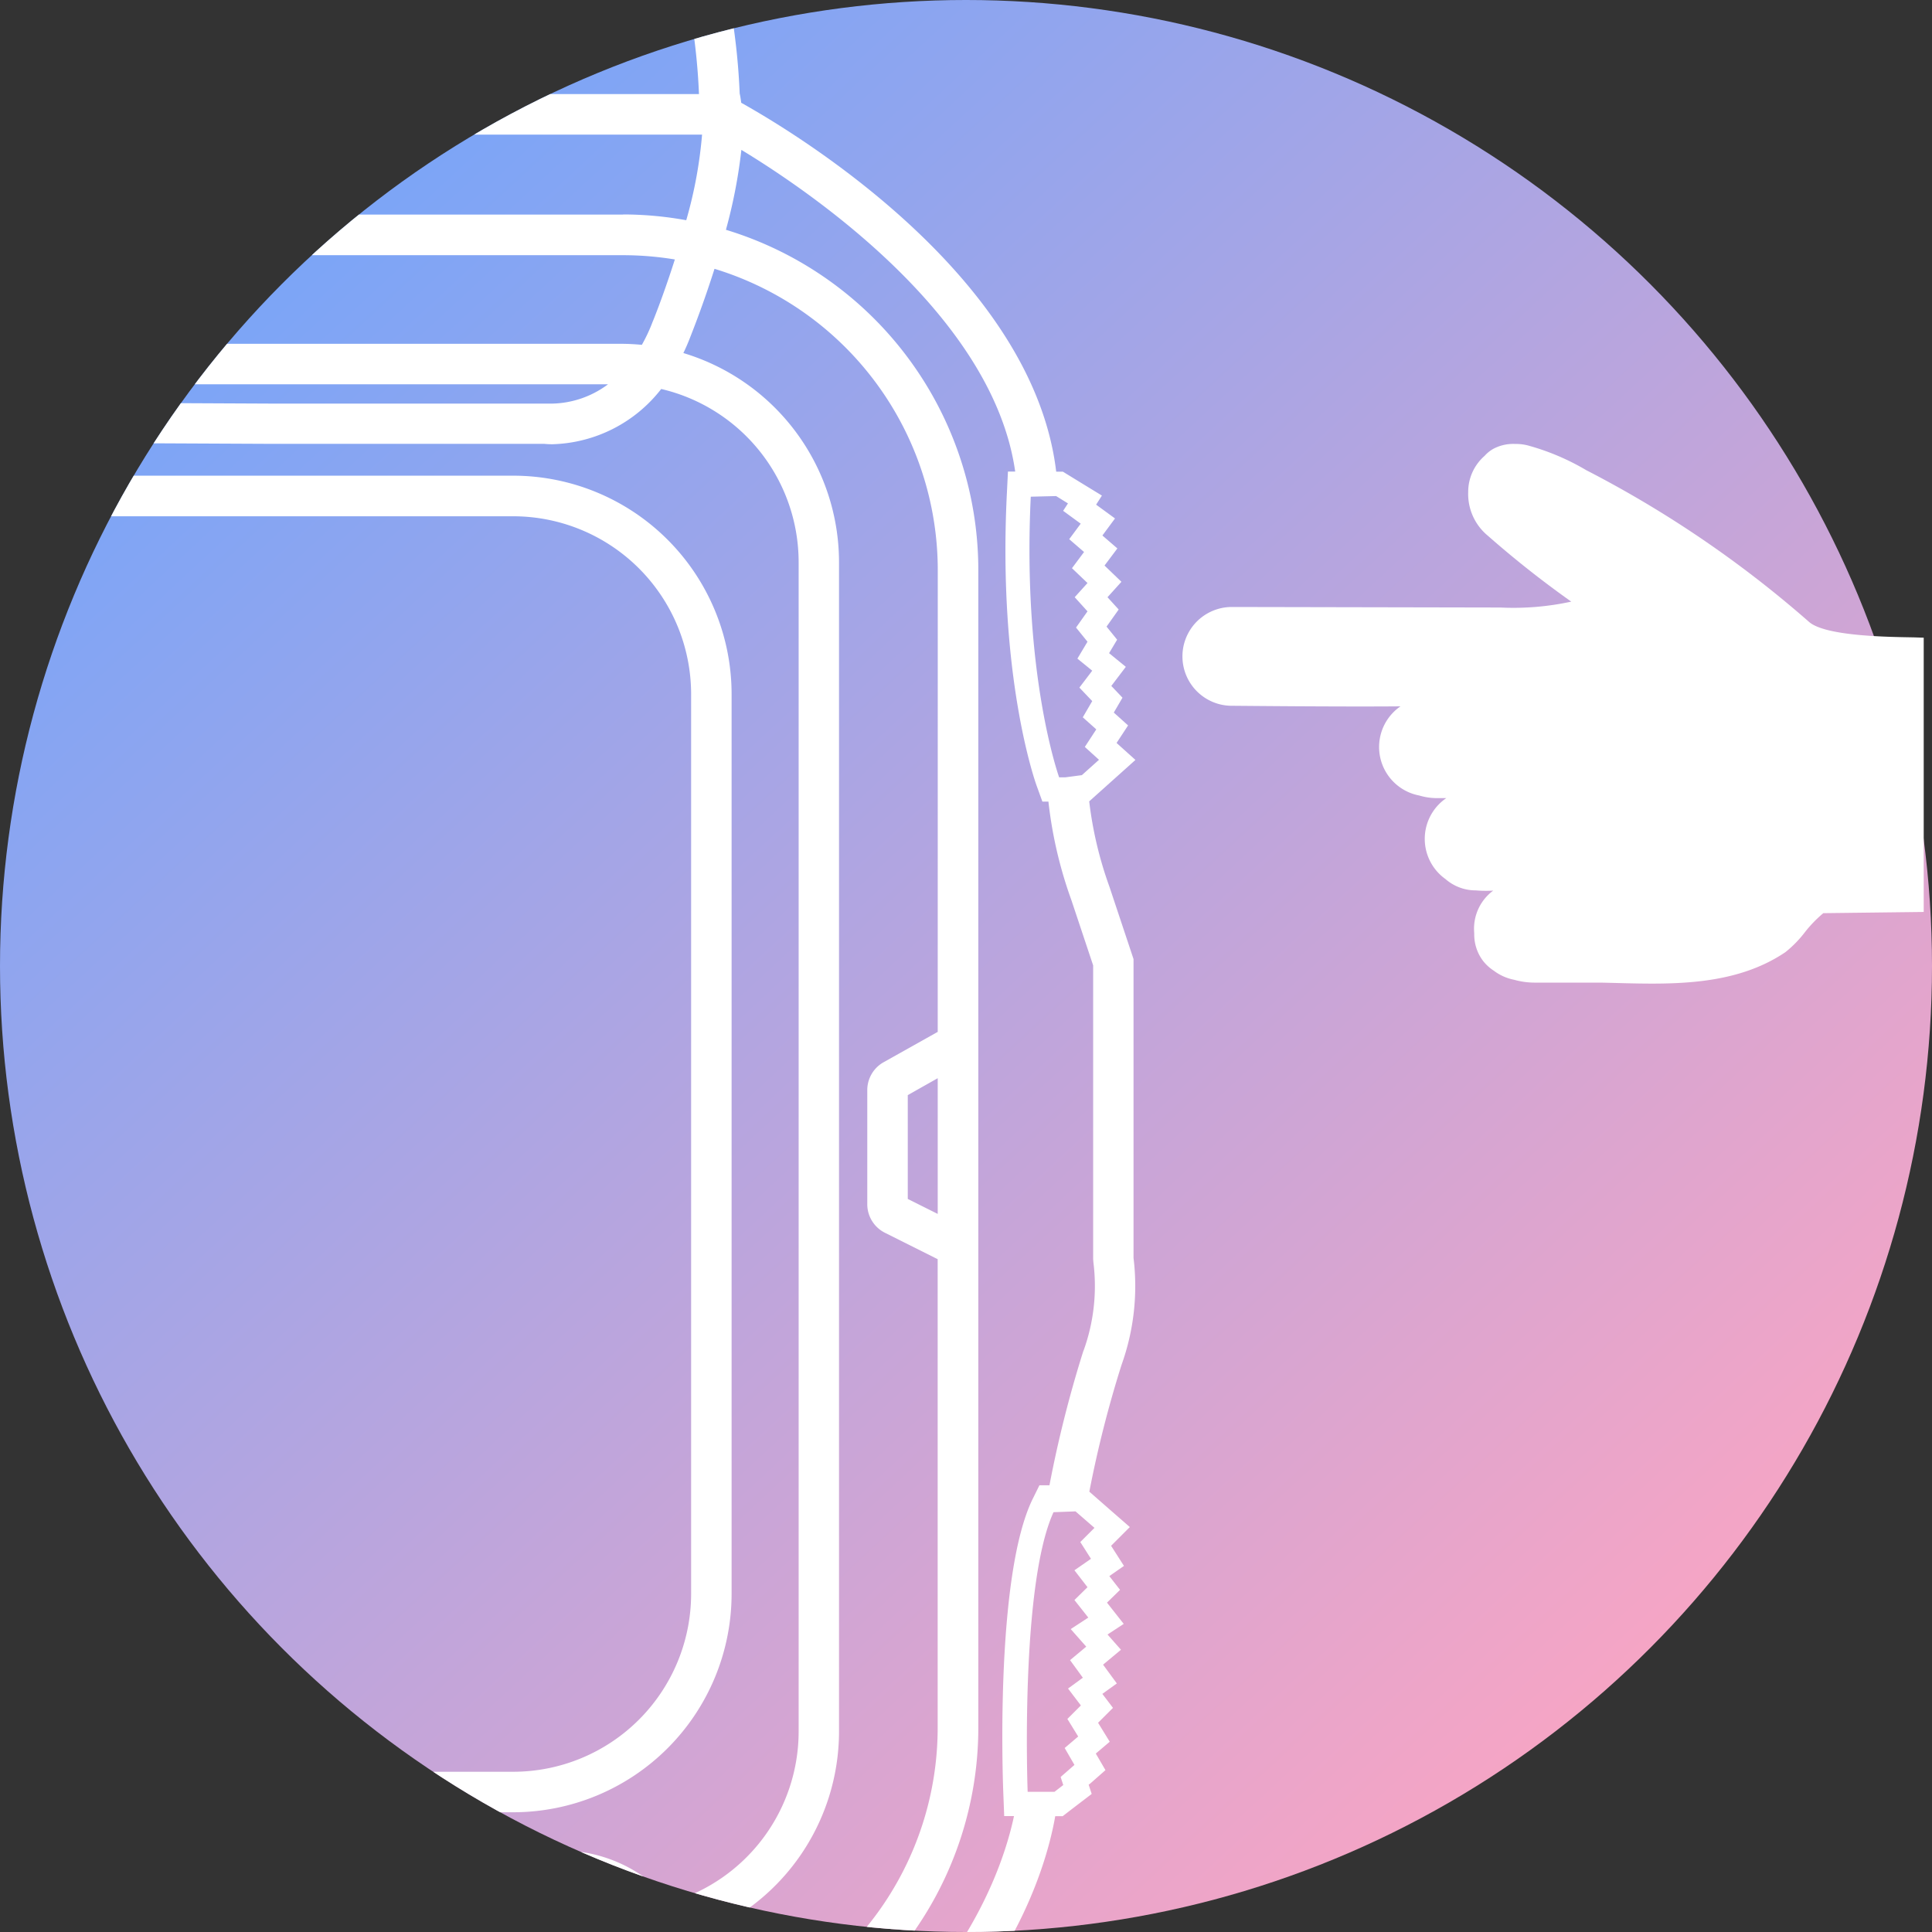
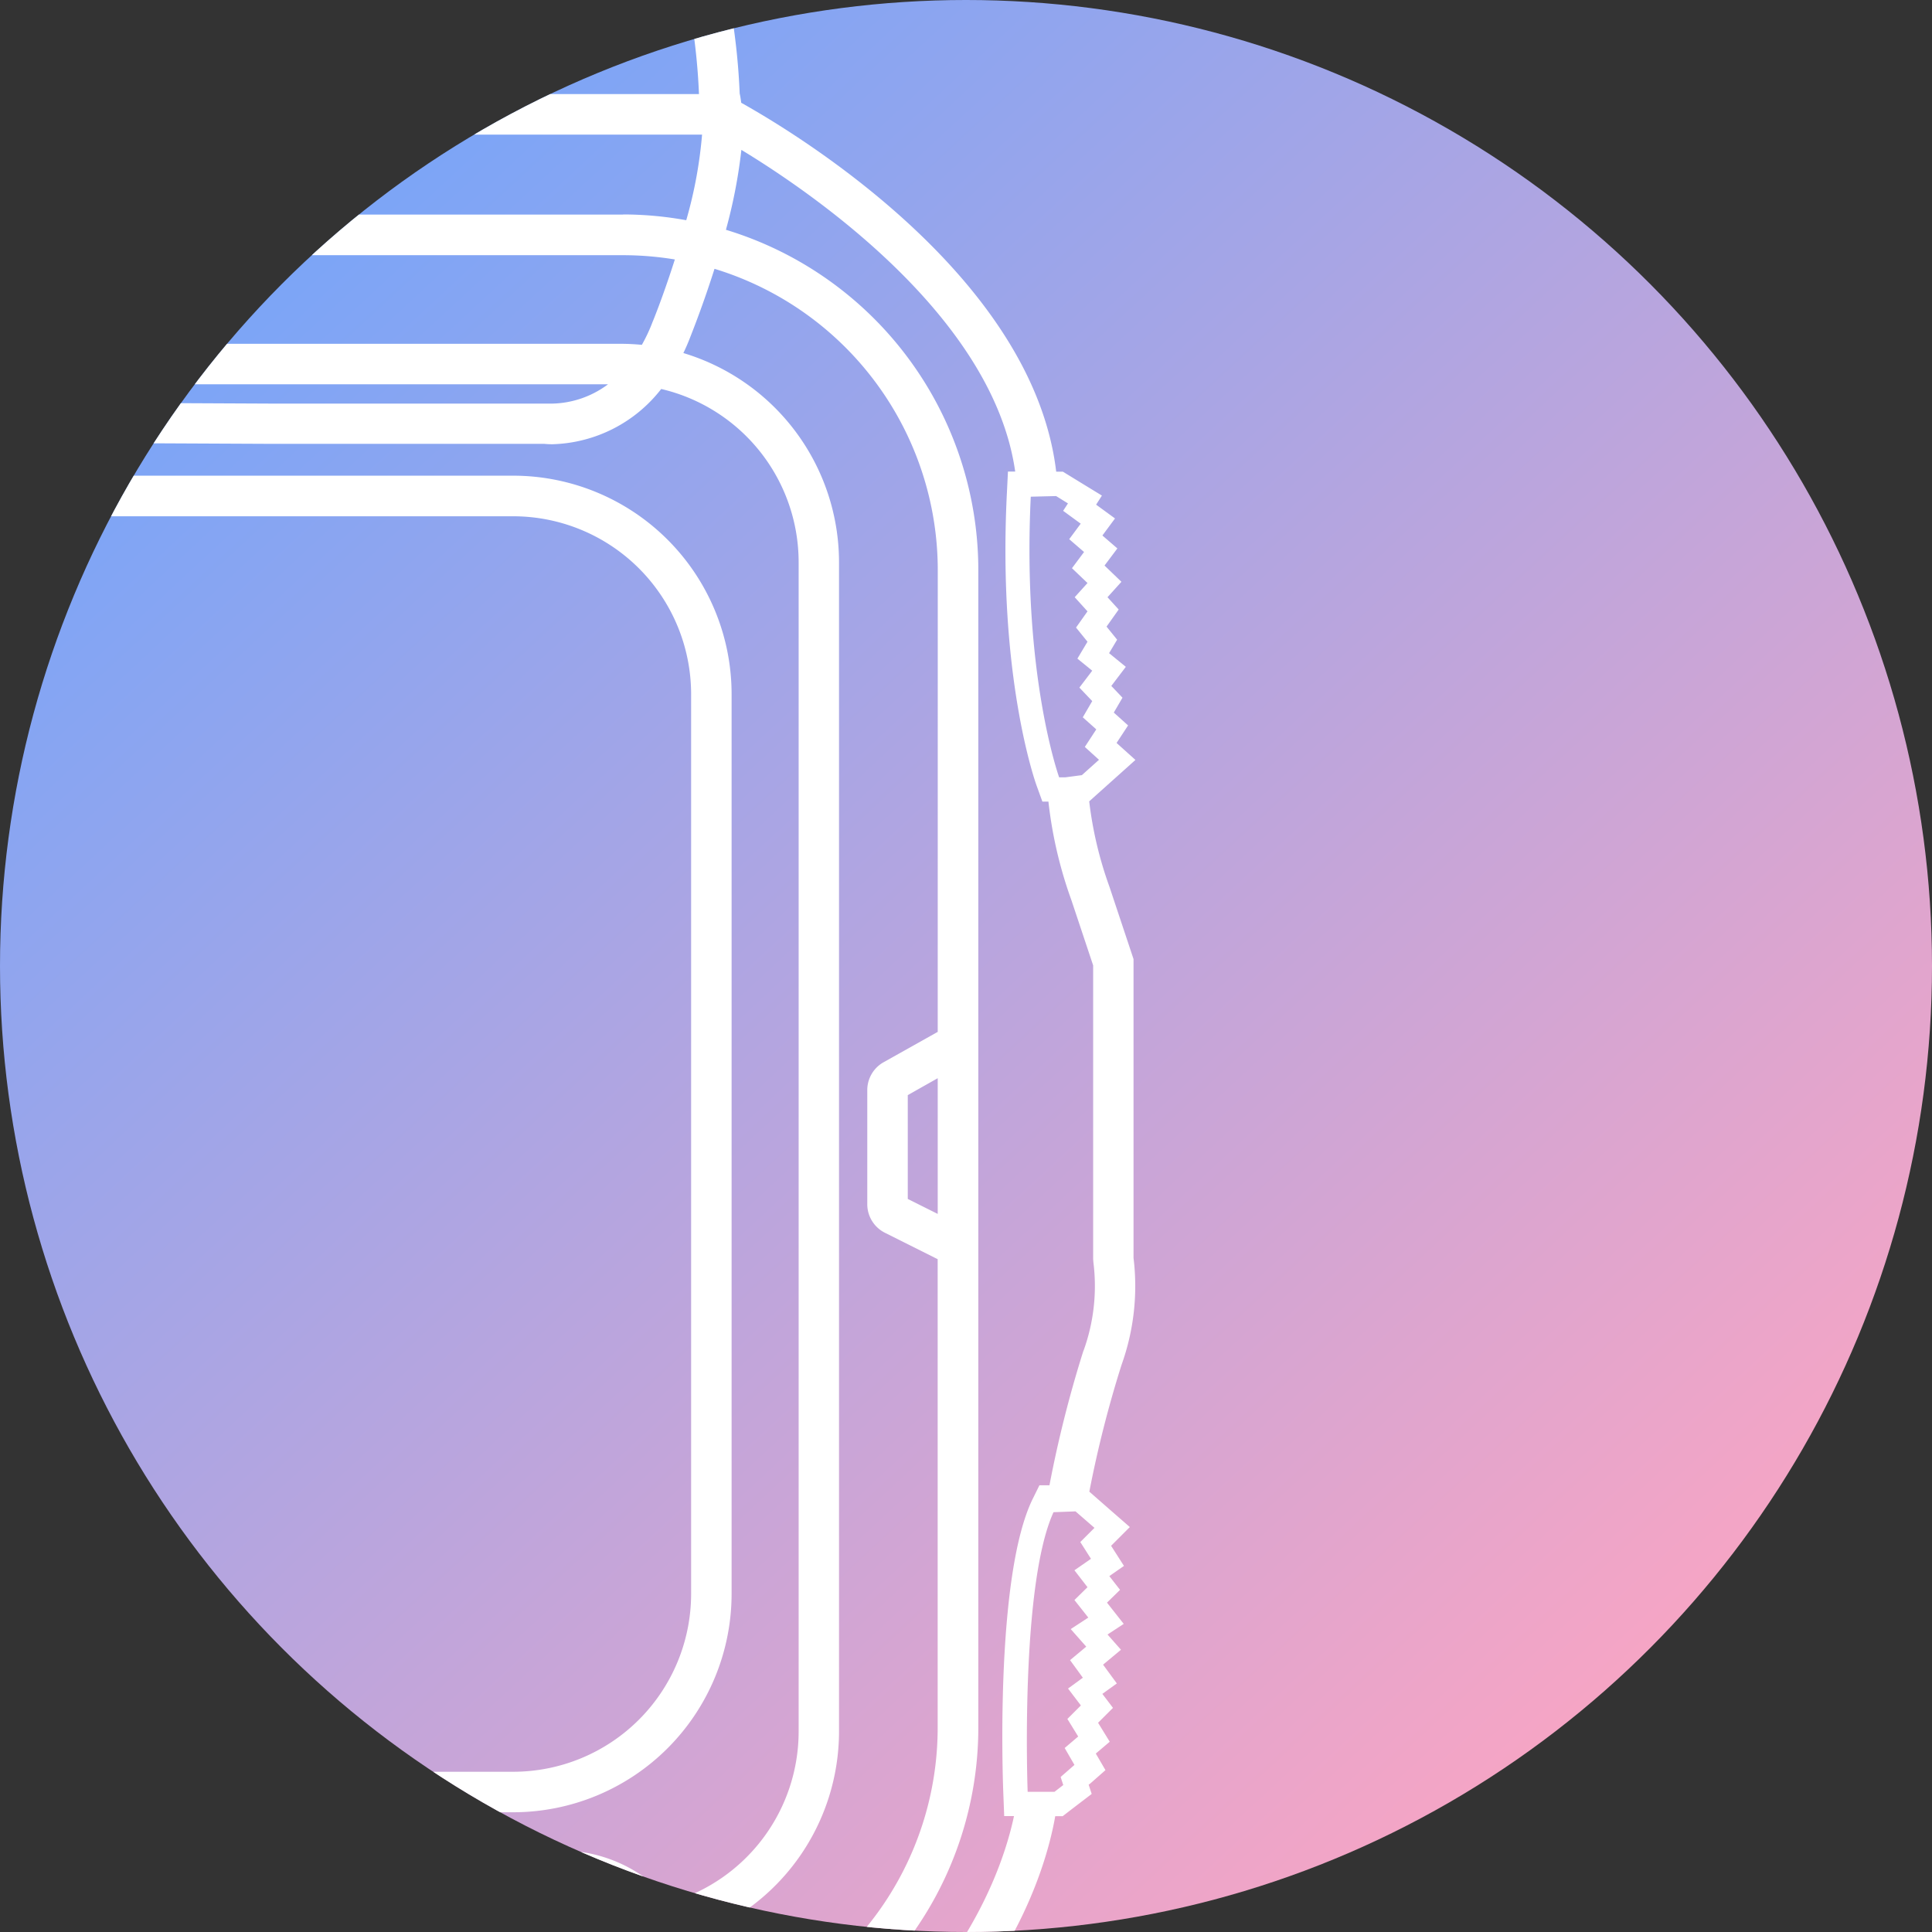
<svg xmlns="http://www.w3.org/2000/svg" width="80" height="80" viewBox="0 0 80 80">
  <rect x="0" y="0" width="80" height="80" fill="#333333" stroke="none" />
  <defs>
    <linearGradient id="linear-gradient" x1="0.094" y1="0.053" x2="0.896" y2="0.918" gradientUnits="objectBoundingBox">
      <stop offset="0" stop-color="#6fa5fc" />
      <stop offset="1" stop-color="#ffa5c1" />
    </linearGradient>
    <clipPath id="clip-path">
      <circle id="椭圆_515" data-name="椭圆 515" cx="40" cy="40" r="40" fill="#00b5b8" opacity="0.367" />
    </clipPath>
  </defs>
  <g id="组_5254" data-name="组 5254" transform="translate(-165 -60)">
    <circle id="椭圆_524" data-name="椭圆 524" cx="40" cy="40" r="40" transform="translate(165 60)" fill="url(#linear-gradient)" />
    <g id="组_290" data-name="组 290" transform="translate(165 60)">
-       <path id="路径_173" data-name="路径 173" d="M8.022,0H19.38V.057l.049,4.1a5.217,5.217,0,0,0,.8.772,4.694,4.694,0,0,1,.816.8c1.405,2.082,1.336,4.685,1.276,6.983-.006.231-.012.459-.016.686V16.13a3.158,3.158,0,0,1-.118.83,2.032,2.032,0,0,1-.373.838,1.828,1.828,0,0,1-.41.45,1.805,1.805,0,0,1-1.111.364c-.038,0-.075.005-.108.005a1.959,1.959,0,0,1-1.69-.791,4.955,4.955,0,0,1-.009.722,1.9,1.9,0,0,1-.47,1.256,2.043,2.043,0,0,1-3.351-.035v.415a2.561,2.561,0,0,1-.108.706,2.044,2.044,0,0,1-3.692.776c.022,2.595-.023,6.71-.023,6.983a2.045,2.045,0,1,1-4.091,0c0-.177.022-11.117.022-11.117a11.282,11.282,0,0,0-.244-2.938l-.031.044a41.468,41.468,0,0,1-2.7,3.413,2.241,2.241,0,0,1-1.811.811,1.978,1.978,0,0,1-1.494-.68A1.393,1.393,0,0,1,.2,17.817a1.739,1.739,0,0,1-.2-.889v-.048a1.982,1.982,0,0,1,.083-.565,9.823,9.823,0,0,1,1-2.336l.056-.108A45.774,45.774,0,0,1,7.361,4.757c.622-.689.63-3.459.649-4.387C8.015.256,8.018.13,8.022,0Z" transform="translate(79.657 18.383) rotate(90)" fill="#fff" />
      <g id="蒙版组_108" data-name="蒙版组 108" clip-path="url(#clip-path)">
        <g id="组_255" data-name="组 255" transform="translate(-36.696 -14.082)">
          <path id="路径_190" data-name="路径 190" d="M675.26,422.251H707.5a9.051,9.051,0,0,0,9.04-9.042V375.946a9.05,9.05,0,0,0-9.04-9.04H675.26a9.051,9.051,0,0,0-9.04,9.04V413.2a9.052,9.052,0,0,0,9.04,9.046Zm-7.364-46.3a7.372,7.372,0,0,1,7.364-7.364H707.5a7.372,7.372,0,0,1,7.364,7.364V413.21a7.372,7.372,0,0,1-7.364,7.364H675.26a7.372,7.372,0,0,1-7.364-7.364Z" transform="translate(-649.55 -333.127)" fill="#fff" />
          <path id="路径_191" data-name="路径 191" d="M738.784,410.639V398.268l-.992-2.979-.012-.034a15.827,15.827,0,0,1-.831-3.517l.271-.244.811-.726.832-.746-.778-.7v-.008l.474-.721-.592-.532.36-.616-.463-.487.014-.018.587-.773-.693-.566.333-.558-.438-.541.035-.05.467-.658-.463-.509.577-.639-.7-.673.532-.709-.62-.535.522-.706-.782-.571.24-.376-.875-.535-.5-.307-.241-.148h-.277c-.961-8.078-10.737-13.988-13.042-15.275-.019-.13-.035-.262-.064-.382a27.638,27.638,0,0,0-1.039-6.457,1.959,1.959,0,0,0-.5-.689l-.149-1.181-.108-.161a2.031,2.031,0,0,0-.14-.185.494.494,0,0,1-.12-.264c-.216-2.347-.781-5.316-2.279-6.133l-.054-.027s-.072-.034-.185-.076a.433.433,0,0,1-.263-.282,3.287,3.287,0,0,0-3.211-2.464H680.588a1.262,1.262,0,0,1-.158-.006,3.445,3.445,0,0,0-3.784,2.638,1.721,1.721,0,0,0-1.181,1.156l-1.566,4.177a2.433,2.433,0,0,0-.143,1.038l.012.164a2.564,2.564,0,0,0-.48,1.448.259.259,0,0,1-.047.142c-.85.877-1.429,3.405-1.73,7.514-13.854,7.272-13.475,18.529-13.451,19.01v.039c.47,4.848-1.883,13.643-2.035,14.2a15.449,15.449,0,0,0-.875,5.3V412.7l.022.092a20.365,20.365,0,0,0,.838,2.846c.286.632,1.814,6.936,1.658,9.208-.173,2.528.966,9.459,1.015,9.752l.024.1c2.681,9.057,10.76,13.5,12.919,14.546l.156,2.9.364,2.109.034,1.175.448.619a1.9,1.9,0,0,0,.724.9l.089.562.018.085a1.662,1.662,0,0,0,.307.625v.473l.036.773,1.925,4.62.088.1a2.092,2.092,0,0,0,.594.452.762.762,0,0,1,.369.532l.042.187a3.342,3.342,0,0,0,2.991,2.444c.709.016,11.985.288,21.884.288,5.124,0,9.879-.072,12.609-.291h.042a3.844,3.844,0,0,0,3.178-3.4,9.946,9.946,0,0,0,3.027-6.344,2.8,2.8,0,0,0,.51-1.571,15.075,15.075,0,0,0,1.324-6.625l.1-.843c10.468-5.3,12.625-12.781,13.057-15.255h.309l.271-.21.364-.279.566-.432-.126-.382L737,432.4l.622-.547-.4-.687.577-.49-.453-.735-.03-.05.617-.617-.44-.579.6-.432-.57-.778.741-.617-.557-.631.671-.44-.681-.865-.012-.015.541-.529-.444-.57.606-.422-.522-.816-.012-.016.015-.015.762-.762-.812-.708-.865-.757a46.869,46.869,0,0,1,1.336-5.258,9.644,9.644,0,0,0,.494-4.422ZM736.069,379.4l-.2.307.728.532-.476.643.614.53-.5.671.643.614-.53.587.53.586-.475.671.475.586-.418.7.614.5-.532.7.532.559-.391.671.559.5-.475.727.587.532-.709.636-.689.091h-.252s-1.532-4.236-1.175-11.621l1.05-.026Zm-5.393,29.421-1.24-.62v-4.3l1.24-.7Zm0-7.538-2.24,1.256a1.324,1.324,0,0,0-.677,1.156v4.72a1.324,1.324,0,0,0,.736,1.189l2.179,1.091v19.416a13.049,13.049,0,0,1-8.91,12.359,17.4,17.4,0,0,0-1.189-3.7,9.049,9.049,0,0,0,6.014-8.508V381.83a9.052,9.052,0,0,0-6.445-8.656c.108-.223.208-.456.3-.7.108-.275.541-1.372.989-2.788a13.05,13.05,0,0,1,9.245,12.466Zm-9.958,48.426-.006.085a20.4,20.4,0,0,1-.146,2.206c-5.032.773-27.243.681-45.313.352a3.822,3.822,0,0,1-1.716-.432l-.085-.07-.123-2.3,47.434-.216Zm.238-2.054-47.635.216a28.325,28.325,0,0,1,.372-2.883l.1-.368a14.62,14.62,0,0,0,2.378.2h41.469a14.734,14.734,0,0,0,2.83-.276c.237,1.248.4,2.4.487,3.117Zm-3.309-4.515H676.177a13.148,13.148,0,0,1-1.927-.142l.468-1.689.009-.035a8.157,8.157,0,0,1,.763-2.075,8.886,8.886,0,0,0,1.306.108H717.55a8.973,8.973,0,0,0,1.344-.108l.011.022a13.2,13.2,0,0,1,1.242,3.682,12.979,12.979,0,0,1-2.5.239ZM680,376.826l23.061.108h11.323a3.337,3.337,0,0,0,.342.016,5.909,5.909,0,0,0,4.5-2.288,7.37,7.37,0,0,1,5.691,7.165v48.432a7.374,7.374,0,0,1-5.275,7.058,5.989,5.989,0,0,0-4.707-2.137h-.015l-23.784.028H679.565a5.282,5.282,0,0,0-2.689.426,5.668,5.668,0,0,0-2.153,1.684,7.37,7.37,0,0,1-5.285-7.059V381.829a7.378,7.378,0,0,1,5.175-7.032A6.307,6.307,0,0,0,680,376.826Zm-3.2-2.359h40.225a3.989,3.989,0,0,1-2.512.8H703.068l-23.084-.108h-.053a5.238,5.238,0,0,1-3.127-.69Zm40.694,63.16H676.806a3.645,3.645,0,0,1,2.558-.75l.07.012h11.7l23.784-.027h.012a4.44,4.44,0,0,1,2.57.766Zm-49.737-55.8v48.432a9.046,9.046,0,0,0,6.054,8.523,10.391,10.391,0,0,0-.716,2.086l-.49,1.764a13.05,13.05,0,0,1-9.457-12.528V382.15a13.05,13.05,0,0,1,9.423-12.517,28.184,28.184,0,0,0,1.13,3.715,9.048,9.048,0,0,0-5.944,8.484Zm51.121-9.966a6.856,6.856,0,0,1-.453.973c-.29-.027-.582-.043-.878-.043H676.8a9.058,9.058,0,0,0-1.452.127l-.035-.077-.027-.062a24.517,24.517,0,0,1-1.071-3.509,13.03,13.03,0,0,1,1.965-.148H717.65a13.189,13.189,0,0,1,2.141.177c-.335,1.053-.675,1.977-.911,2.562Zm-1.23-4.421H676.177a14.7,14.7,0,0,0-2.36.192c-.2-.854-.394-1.73-.568-2.551a4.353,4.353,0,0,1-.093-.9v-.051h47.762a18.243,18.243,0,0,1-.655,3.544,14.672,14.672,0,0,0-2.613-.239Zm-37.329-21.267q.133.009.267.009h33.824a1.549,1.549,0,0,1,1.345.7h-37.2a1.992,1.992,0,0,1,1.767-.712Zm-3.271,2.682.03-.088a.185.185,0,0,1,.064-.029,1.645,1.645,0,0,0,.384-.176h39.308a2.114,2.114,0,0,0,.48.259l.047.018a3.58,3.58,0,0,1,.9,1.891H676.348Zm-2.6,7.568a1.9,1.9,0,0,0,.513-1.163,2.051,2.051,0,0,1,.1-.516h0a1.654,1.654,0,0,0,.387-1.23l-.012-.154a.713.713,0,0,1,.042-.307l.244-.649H718.6c.056.383.108.786.147,1.23a2.146,2.146,0,0,0,.432,1.092l.192,1.543.381.205a.311.311,0,0,1,.138.15,26.284,26.284,0,0,1,.9,5.826H673.227c.4-5.025,1.135-5.933,1.221-6.024Zm-14.11,77.838a68.346,68.346,0,0,1-.988-9.315c.18-2.663-1.43-9.206-1.809-10.023a18.439,18.439,0,0,1-.7-2.428V401.271a13.848,13.848,0,0,1,.792-4.711l.018-.057c.108-.387,2.595-9.513,2.1-14.811-.024-.632-.169-10.329,11.766-17a5.626,5.626,0,0,0,.108.747c.133.629.334,1.556.571,2.569a14.73,14.73,0,0,0-10.7,14.148v47.961a14.728,14.728,0,0,0,10.685,14.142l-.089.324-.016.07c-.015.077-.253,1.372-.372,2.73-2.641-1.427-9.107-5.59-11.358-13.109Zm13.8,20.99-.291-.4-.019-.72-.058-.341a5.572,5.572,0,0,0,1.455.227c4.78.088,15.027.25,24.735.25,8.591,0,16.75-.128,20.3-.547a7.964,7.964,0,0,1-.736,2.076l-.138.216v.256a1.223,1.223,0,0,1-.192.8l-.3.169-.008.472a6.737,6.737,0,0,1-.152,1.3c-4.586.771-24.952.678-41.528.349a3.167,3.167,0,0,1-1.575-.456l-.179-.108-.006-.12v-1.712h-.391l-.239-1.521-.6.034a.739.739,0,0,1-.039-.08Zm40.01,10.869c-7.948.628-34.027,0-34.283,0a1.672,1.672,0,0,1-1.39-1.133c4.324.071,13.8.18,22.315.18,6.312,0,12.088-.061,14.858-.24a2.1,2.1,0,0,1-1.5,1.2Zm2.211-2.935c-4.917.53-32.832.216-38.957.1a2.256,2.256,0,0,0-.216-.149l-.03-.016-.926-2.223a4.8,4.8,0,0,0,.95.123c4.378.088,13.762.25,22.655.25,7.59,0,14.823-.119,18.277-.5a9.221,9.221,0,0,1-1.752,2.421Zm20.663-40.083-.685.475.541.7-.541.532.574.727-.728.476.643.727-.67.559.53.728-.614.448.532.7-.559.559.448.727-.56.476.405.7-.572.5.108.334-.363.28H734.4s-.324-8.523,1.071-11.578l.911-.034.785.682-.587.587Zm-.309-8.626-.016.049a49.041,49.041,0,0,0-1.394,5.531h-.415l-.278.563c-1.521,3.1-1.254,11.243-1.219,12.164l.038.973h.405c-.491,2.328-2.586,8.615-11.256,13.322-.078-.605-.235-1.708-.468-2.96a14.728,14.728,0,0,0,10.247-14.012V382.15a14.731,14.731,0,0,0-10.451-14.08,21.419,21.419,0,0,0,.64-3.309c3,1.82,10.432,6.933,11.338,13.32h-.3l-.047.958c-.369,7.521,1.168,11.865,1.233,12.045l.24.664h.25a17.741,17.741,0,0,0,.952,4.082l.9,2.7v12.161l.011.138a7.868,7.868,0,0,1-.408,3.653Z" transform="translate(-655.151 -344.473)" fill="#fff" />
          <path id="路径_192" data-name="路径 192" d="M694.306,355.337c.352.142.685.277,1,.382a15.309,15.309,0,0,0,3.582.279c1.041,0,1.969-.031,2.3-.045l.805-.031v-3.831a1.746,1.746,0,0,0-.619-1.317,1.946,1.946,0,0,0-1.382-.395H675.113a1.447,1.447,0,0,0-1.513,1.449v2.754l17.224-.081a8.386,8.386,0,0,1,3.482.838ZM675.279,352.9v-.84h24.807l.058-.009a1.351,1.351,0,0,1,.154,0s.015-.016.024.108V354.3a23.533,23.533,0,0,1-4.489-.175c-.265-.088-.574-.216-.9-.344a10.29,10.29,0,0,0-3.886-.965c-.088,0-.173,0-.261.005Z" transform="translate(-645.813 -341.498)" fill="#fff" />
        </g>
      </g>
    </g>
  </g>
</svg>